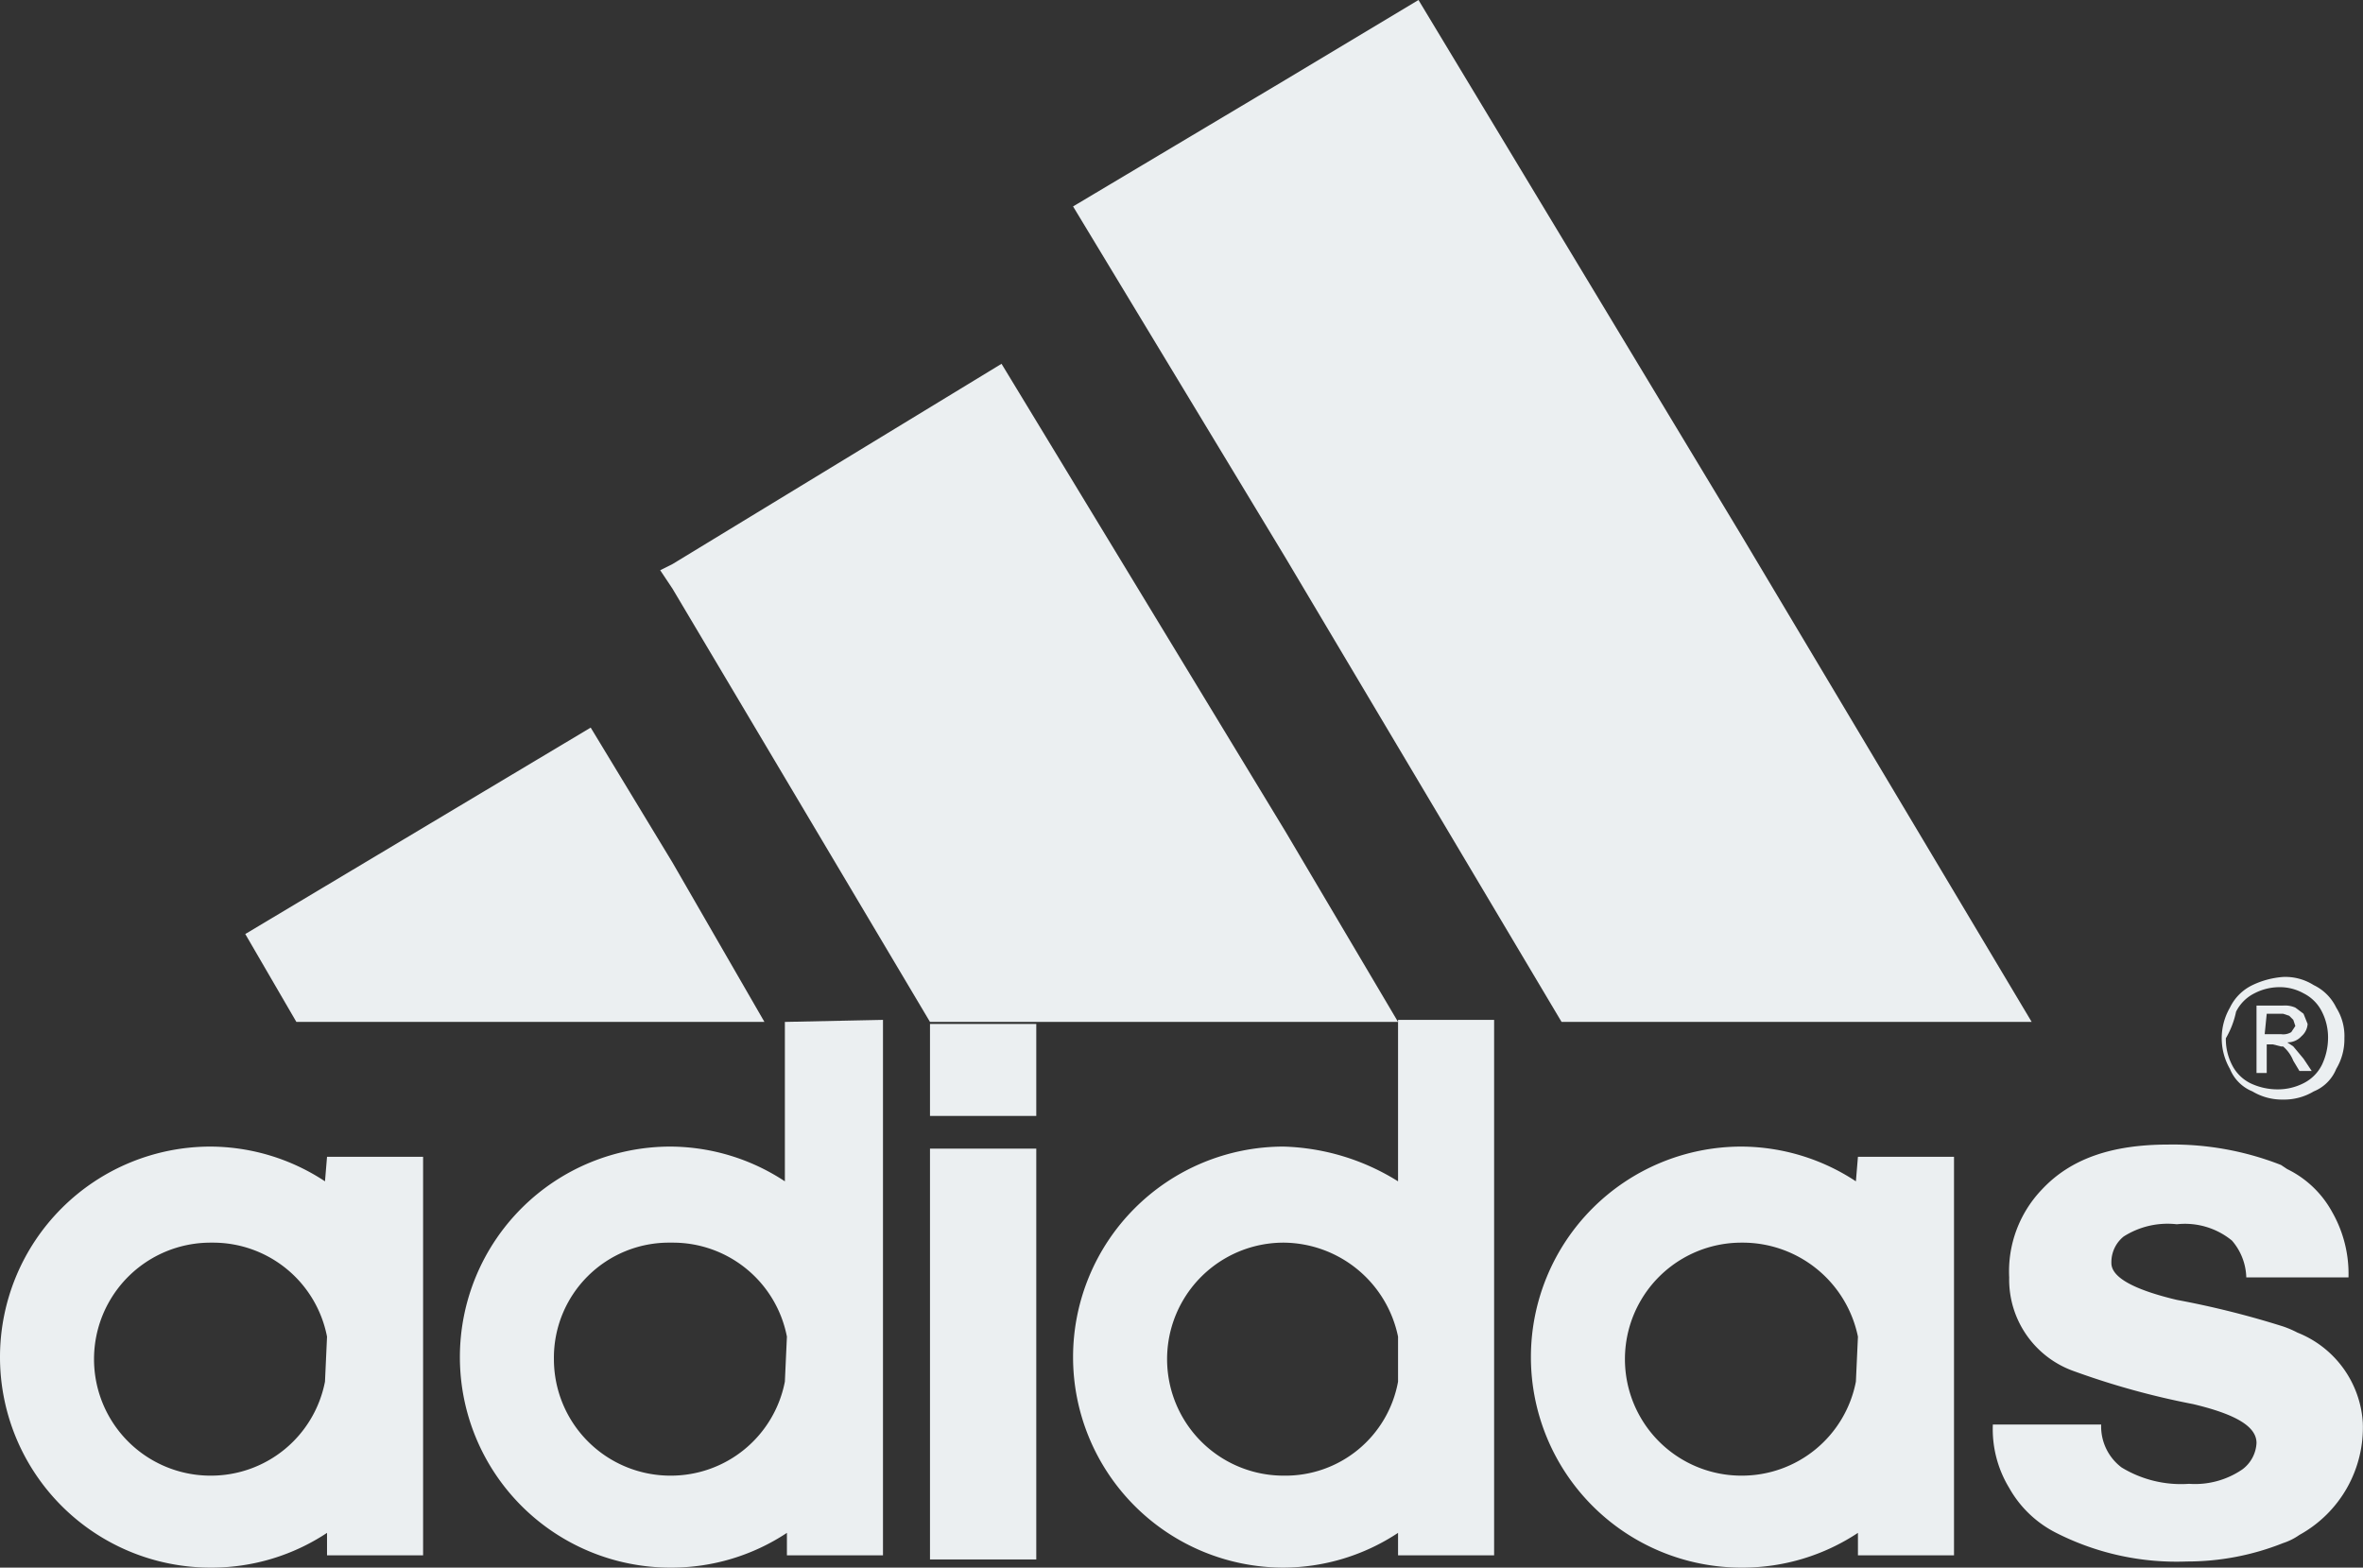
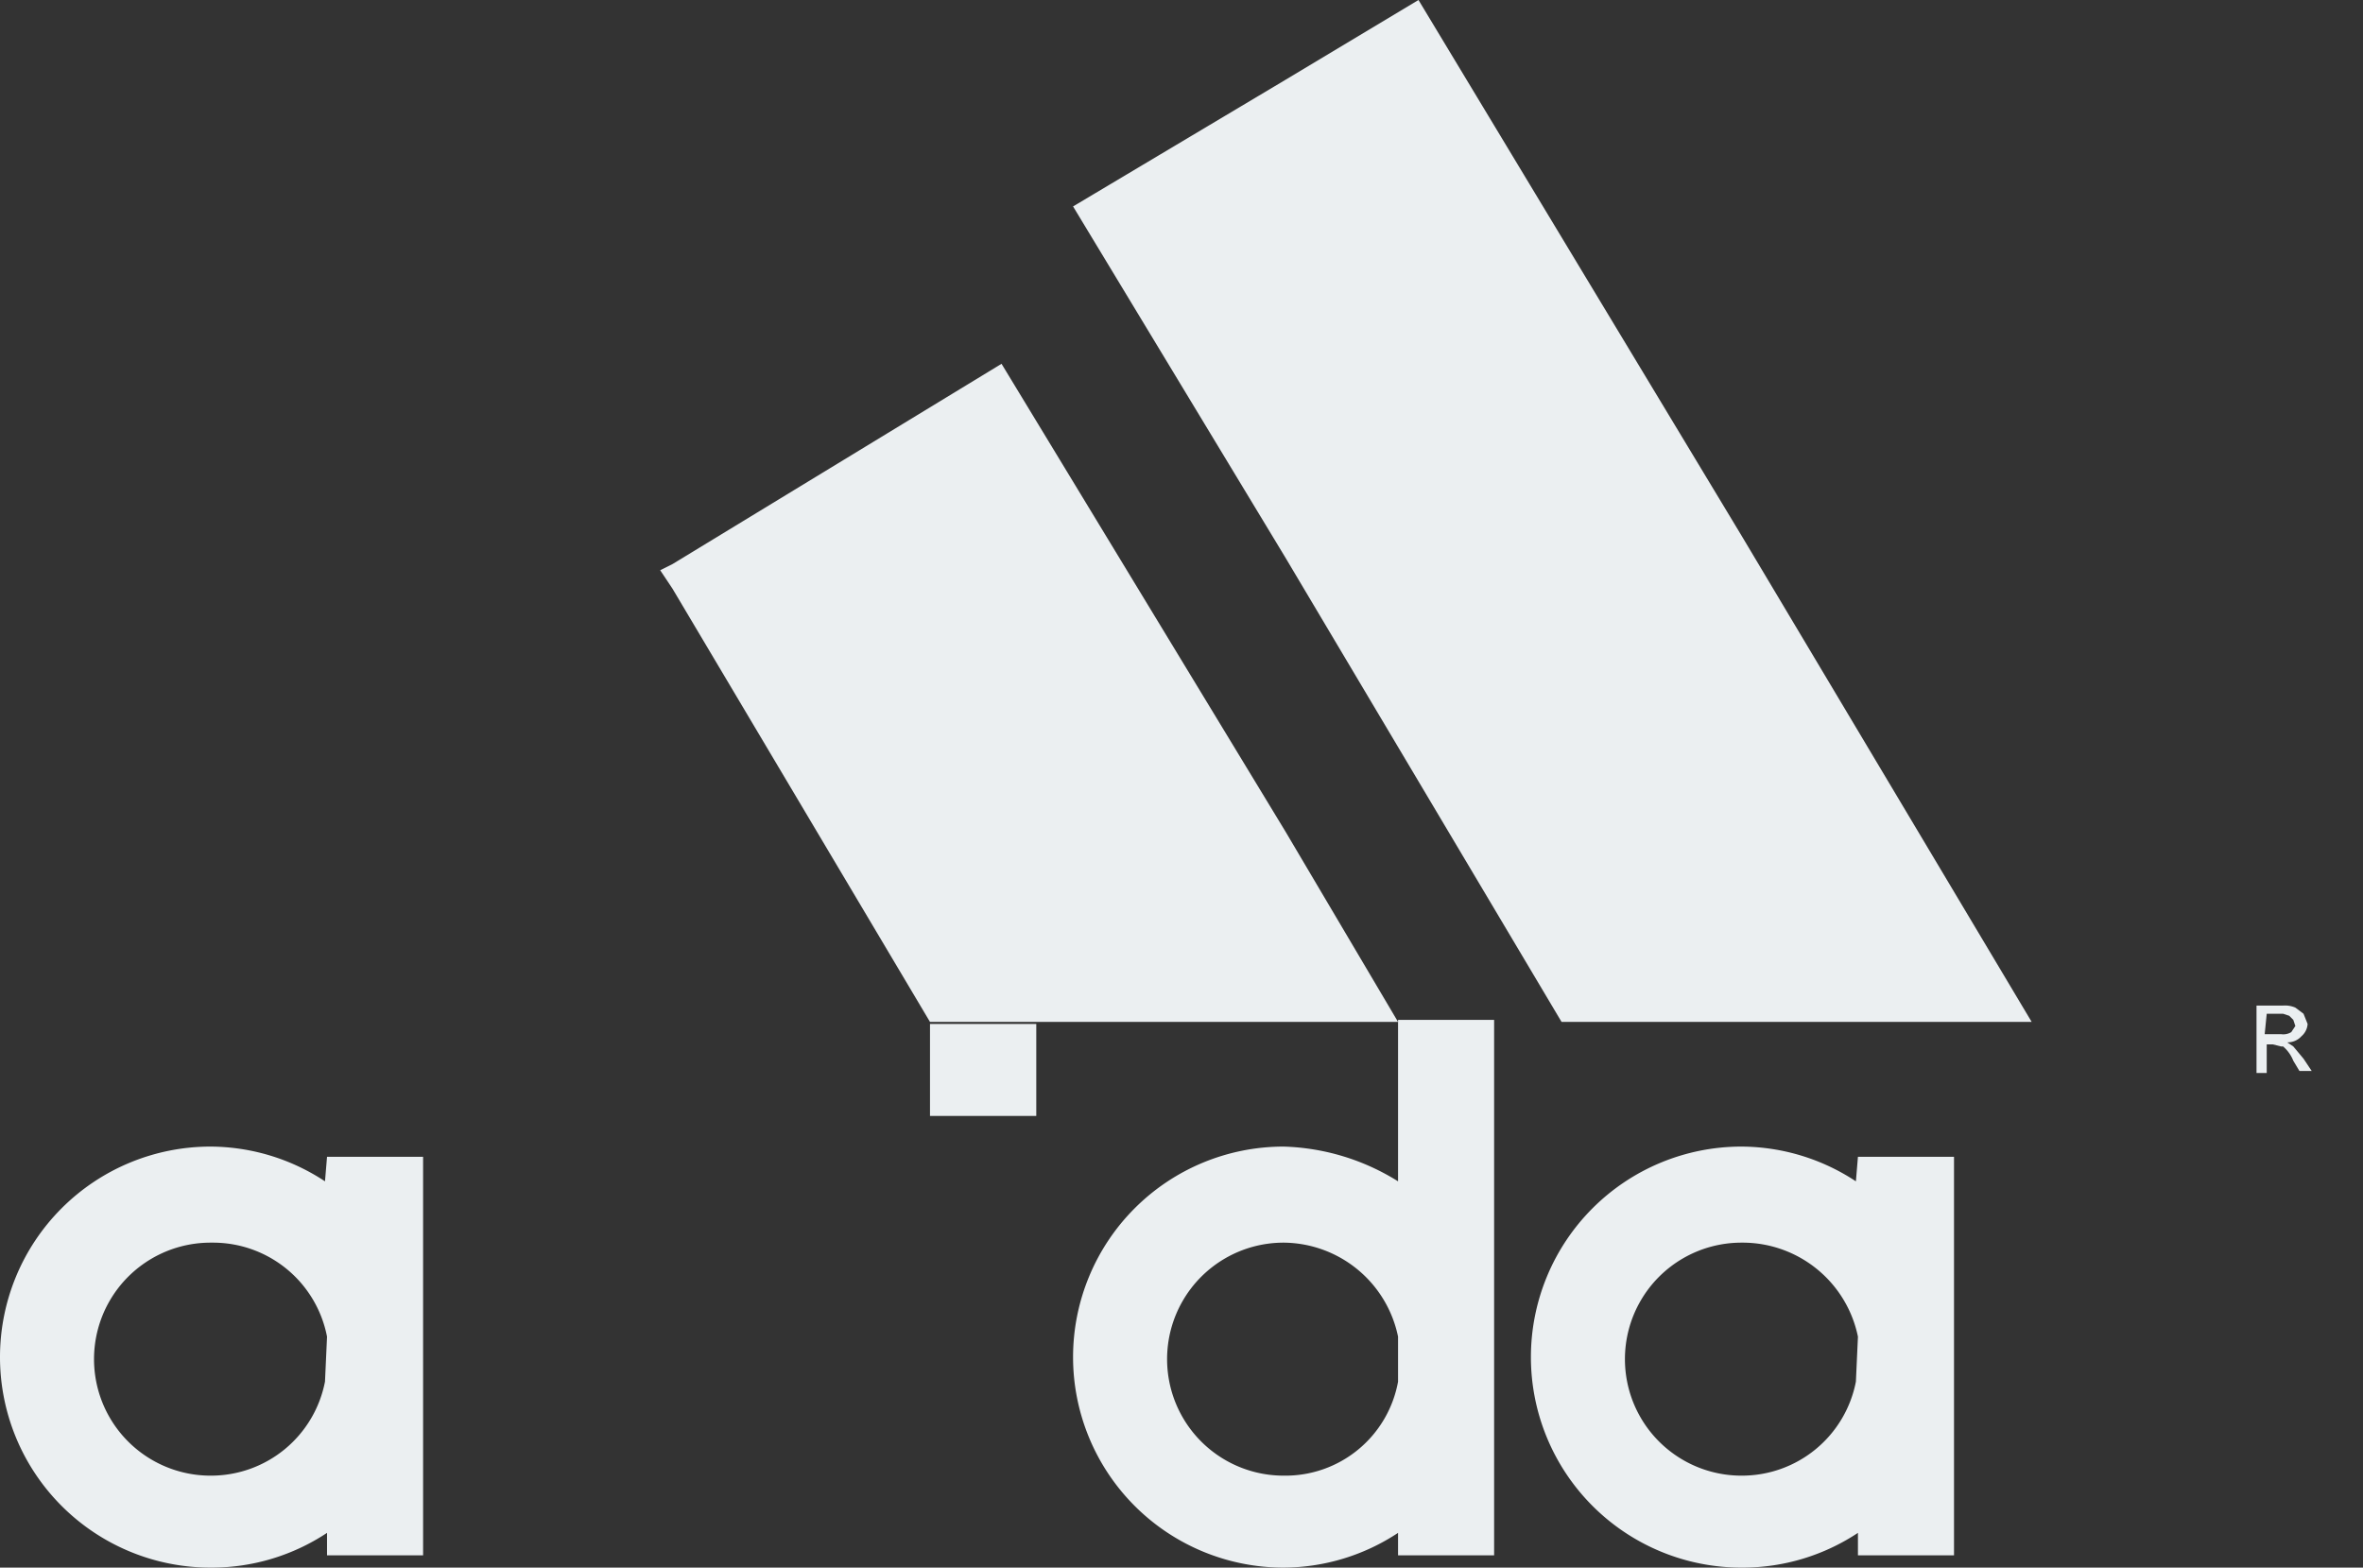
<svg xmlns="http://www.w3.org/2000/svg" viewBox="0 0 115.61 76.7">
  <rect x="0" y="0" width="115.61" height="76.7" fill="#333333" stroke="none" />
  <defs>
    <style>.cls-1{fill:#ebeff1;}</style>
  </defs>
  <title>BrandLogo_Adidas</title>
  <g id="Layer_2" data-name="Layer 2">
    <g id="Layer_1-2" data-name="Layer 1">
-       <path class="cls-1" d="M112.4,65.2a4.88,4.88,0,0,0-.7-.3,43.91,43.91,0,0,0-5.2-1.3c-2.1-.5-3.2-1.1-3.2-1.8a1.61,1.61,0,0,1,.6-1.3,4,4,0,0,1,2.6-.6,3.63,3.63,0,0,1,2.7.8,2.87,2.87,0,0,1,.7,1.8h5a6.09,6.09,0,0,0-.8-3.2,5,5,0,0,0-2.2-2.1l-.3-.2a14.51,14.51,0,0,0-5.5-1c-2.8,0-4.8.7-6.2,2.2a5.79,5.79,0,0,0-1.6,4.3,4.75,4.75,0,0,0,3.2,4.6,38.27,38.27,0,0,0,5.8,1.6c2.1.5,3.1,1.1,3.1,1.9a1.71,1.71,0,0,1-.7,1.3,4.1,4.1,0,0,1-2.6.7,5.59,5.59,0,0,1-3.3-.8,2.51,2.51,0,0,1-1-2.1H97.5a5.53,5.53,0,0,0,.8,3.1,5.44,5.44,0,0,0,2.3,2.2,13,13,0,0,0,6.4,1.4,12.67,12.67,0,0,0,4.7-.9,3,3,0,0,0,.8-.4,6,6,0,0,0,3.1-5.5A5.08,5.08,0,0,0,112.4,65.2Z" />
      <path class="cls-1" d="M110.9,51.1h.3l.4.1h.1a1.79,1.79,0,0,1,.5.7l.3.5h.6l-.4-.6-.5-.6-.3-.2a.91.91,0,0,0,.7-.3.86.86,0,0,0,.3-.6l-.2-.5-.4-.3a1.27,1.27,0,0,0-.6-.1h-1.3v3.3h.5V51.1Zm0-1.5h.8l.3.1.2.2.1.3-.2.3a.75.75,0,0,1-.5.1h-.8l.1-1Z" />
-       <path class="cls-1" d="M110.2,53.4a2.82,2.82,0,0,0,1.5.4h0a2.82,2.82,0,0,0,1.5-.4,2,2,0,0,0,1.1-1.1,2.82,2.82,0,0,0,.4-1.5h0a2.6,2.6,0,0,0-.4-1.5,2.35,2.35,0,0,0-1.1-1.1,2.6,2.6,0,0,0-1.5-.4h0a4.19,4.19,0,0,0-1.5.4,2.35,2.35,0,0,0-1.1,1.1,3,3,0,0,0,0,3A2,2,0,0,0,110.2,53.4Zm-.8-3.9a2,2,0,0,1,.9-.9,2.66,2.66,0,0,1,1.2-.3h0a2.38,2.38,0,0,1,1.2.3,2,2,0,0,1,.9.9,2.77,2.77,0,0,1,.3,1.3,3.08,3.08,0,0,1-.3,1.3,2,2,0,0,1-.9.9,2.77,2.77,0,0,1-1.3.3h0a3.08,3.08,0,0,1-1.3-.3,2,2,0,0,1-.9-.9,2.77,2.77,0,0,1-.3-1.3A4.28,4.28,0,0,0,109.4,49.5Z" />
      <polygon class="cls-1" points="76.4 50 99.4 50 85.2 26.2 69.4 0 62.9 3.9 52.5 10.1 62.9 27.3 76.4 50" />
      <path class="cls-1" d="M90.8,57.8a10.23,10.23,0,0,0-5.6-1.7h0a10.3,10.3,0,1,0,0,20.6h.1A10.23,10.23,0,0,0,90.9,75v1.1h4.7V56.6H90.9l-.1,1.2Zm0,9.8h0a5.68,5.68,0,0,1-5.6,4.6h0a5.7,5.7,0,1,1,0-11.4h.1a5.76,5.76,0,0,1,5.6,4.6l-.1,2.2Z" />
      <path class="cls-1" d="M68.4,57.8a11.13,11.13,0,0,0-5.6-1.7h0a10.3,10.3,0,0,0,0,20.6h0A10.23,10.23,0,0,0,68.4,75v1.1h4.7V49.9H68.4Zm0,9.8a5.6,5.6,0,0,1-5.6,4.6h0a5.7,5.7,0,1,1,0-11.4h0a5.76,5.76,0,0,1,5.6,4.6Z" />
      <polygon class="cls-1" points="62.9 40.7 49 17.8 32.9 27.6 32.3 27.9 32.9 28.8 45.5 50 68.4 50 62.9 40.7" />
-       <rect class="cls-1" x="45.5" y="56.2" width="5.2" height="20.1" />
      <rect class="cls-1" x="45.5" y="50.1" width="5.2" height="4.5" />
-       <path class="cls-1" d="M38.4,50v7.8a10.23,10.23,0,0,0-5.6-1.7h0a10.3,10.3,0,0,0,0,20.6h.1A10.23,10.23,0,0,0,38.5,75v1.1h4.7V49.9l-4.8.1Zm0,17.6a5.68,5.68,0,0,1-5.6,4.6h0a5.7,5.7,0,0,1-5.7-5.7,5.63,5.63,0,0,1,5.7-5.7h.1a5.68,5.68,0,0,1,5.6,4.6l-.1,2.2Z" />
-       <polygon class="cls-1" points="37.4 50 32.9 42.2 28.9 35.6 12 45.7 14.5 50 37.4 50" />
      <path class="cls-1" d="M15.9,57.8a10.23,10.23,0,0,0-5.6-1.7h0a10.3,10.3,0,0,0,0,20.6h.1A10.23,10.23,0,0,0,16,75v1.1h4.7V56.6H16l-.1,1.2Zm0,9.8a5.68,5.68,0,0,1-5.6,4.6h0a5.7,5.7,0,1,1,0-11.4h.1A5.68,5.68,0,0,1,16,65.4l-.1,2.2Z" />
    </g>
  </g>
</svg>